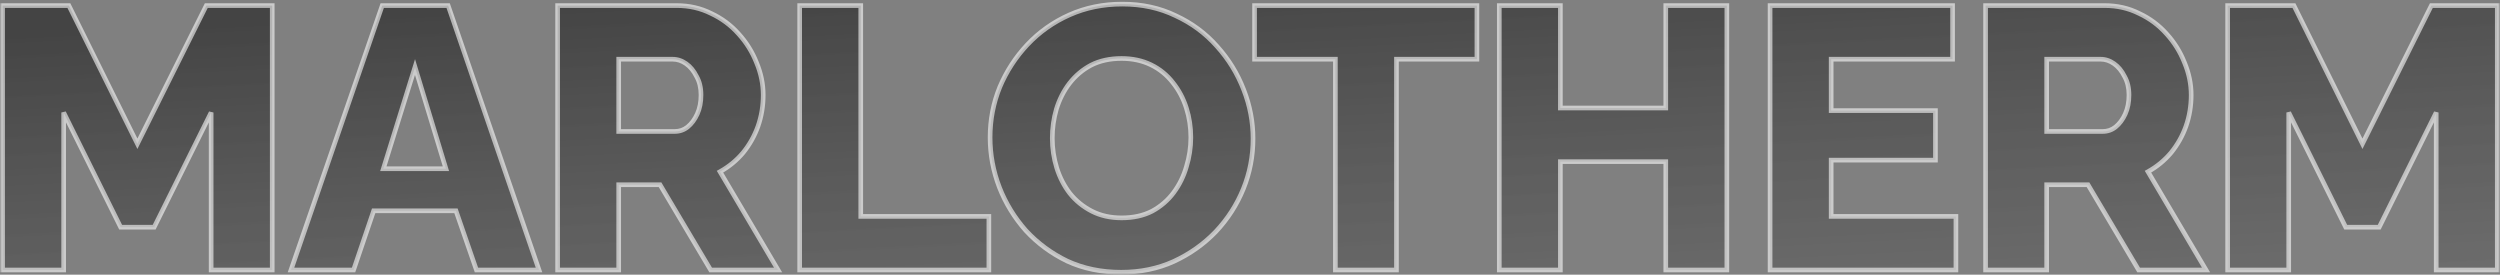
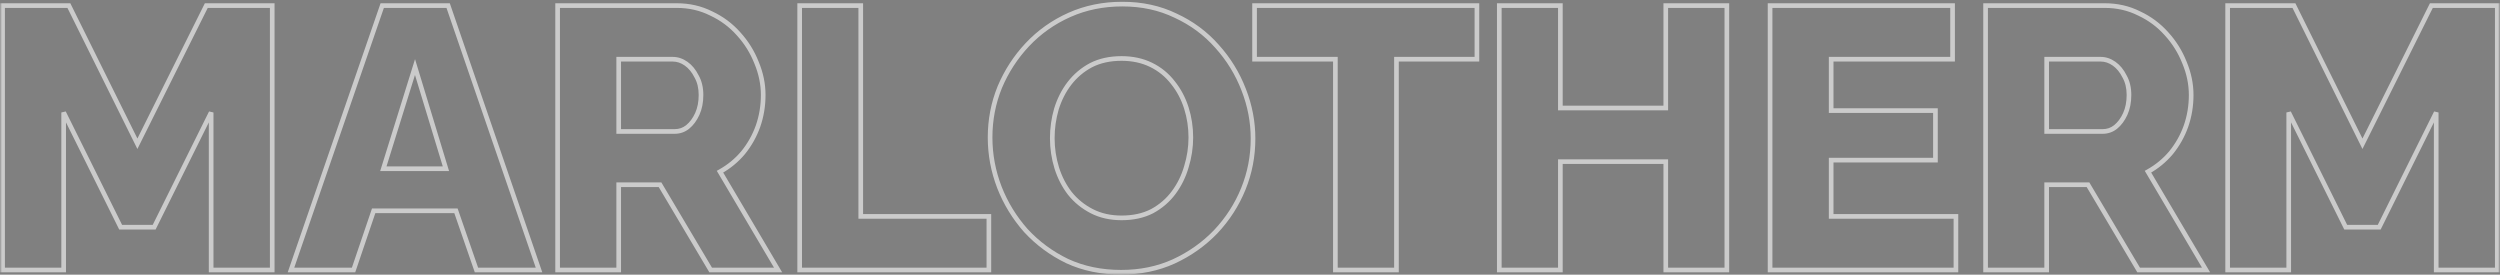
<svg xmlns="http://www.w3.org/2000/svg" width="537" height="59" viewBox="0 0 537 59" fill="none">
  <rect x="0" y="0" width="537" height="59" fill="#808080" stroke="none" />
  <mask id="path-1-outside-1_14_99" maskUnits="userSpaceOnUse" x="0" y="0" width="537" height="59" fill="black">
    <rect fill="white" width="537" height="59" />
    <path d="M45.354 58V24.16L33.114 48.8H25.914L13.674 24.16V58H0.554V1.2H14.794L29.514 30.88L44.314 1.2H58.474V58H45.354ZM82.102 1.2H96.262L115.782 58H102.342L97.942 45.28H80.262L75.942 58H62.502L82.102 1.2ZM95.782 36.24L89.142 14.4L82.342 36.24H95.782ZM119.776 58V1.2H145.376C148.043 1.2 150.496 1.76 152.736 2.88C155.029 3.947 157.003 5.413 158.656 7.28C160.309 9.093 161.589 11.147 162.496 13.44C163.456 15.733 163.936 18.053 163.936 20.4C163.936 22.747 163.563 24.987 162.816 27.12C162.069 29.2 161.003 31.093 159.616 32.8C158.229 34.453 156.576 35.813 154.656 36.88L167.136 58H152.656L141.776 39.68H132.896V58H119.776ZM132.896 28.24H144.896C145.963 28.24 146.896 27.92 147.696 27.28C148.549 26.587 149.243 25.653 149.776 24.48C150.309 23.307 150.576 21.947 150.576 20.4C150.576 18.853 150.256 17.52 149.616 16.4C149.029 15.227 148.283 14.32 147.376 13.68C146.469 13.04 145.509 12.72 144.496 12.72H132.896V28.24ZM171.77 58V1.2H184.89V46.48H212.41V58H171.77ZM240.831 58.48C236.564 58.48 232.698 57.68 229.231 56.08C225.818 54.427 222.858 52.24 220.351 49.52C217.898 46.747 216.004 43.653 214.671 40.24C213.338 36.773 212.671 33.2 212.671 29.52C212.671 25.733 213.364 22.133 214.751 18.72C216.191 15.307 218.164 12.267 220.671 9.6C223.231 6.88 226.244 4.747 229.711 3.2C233.178 1.653 236.964 0.88 241.071 0.88C245.284 0.88 249.098 1.707 252.511 3.36C255.978 4.96 258.938 7.147 261.391 9.92C263.898 12.693 265.818 15.813 267.151 19.28C268.484 22.693 269.151 26.187 269.151 29.76C269.151 33.547 268.458 37.147 267.071 40.56C265.684 43.973 263.711 47.04 261.151 49.76C258.591 52.427 255.578 54.56 252.111 56.16C248.698 57.707 244.938 58.48 240.831 58.48ZM226.031 29.68C226.031 31.867 226.351 34 226.991 36.08C227.631 38.107 228.564 39.92 229.791 41.52C231.071 43.12 232.644 44.4 234.511 45.36C236.378 46.32 238.511 46.8 240.911 46.8C243.418 46.8 245.604 46.32 247.471 45.36C249.338 44.347 250.884 43.013 252.111 41.36C253.338 39.707 254.244 37.867 254.831 35.84C255.471 33.76 255.791 31.653 255.791 29.52C255.791 27.333 255.471 25.227 254.831 23.2C254.191 21.173 253.231 19.36 251.951 17.76C250.671 16.107 249.098 14.827 247.231 13.92C245.364 13.013 243.258 12.56 240.911 12.56C238.404 12.56 236.218 13.04 234.351 14C232.538 14.96 230.991 16.267 229.711 17.92C228.484 19.52 227.551 21.36 226.911 23.44C226.324 25.467 226.031 27.547 226.031 29.68ZM317.24 12.72H299.96V58H286.84V12.72H269.48V1.2H317.24V12.72ZM370.928 1.2V58H357.808V34.72H335.168V58H322.048V1.2H335.168V23.2H357.808V1.2H370.928ZM420.133 46.48V58H380.213V1.2H419.413V12.72H393.333V23.76H415.733V34.4H393.333V46.48H420.133ZM426.504 58V1.2H452.104C454.771 1.2 457.224 1.76 459.464 2.88C461.757 3.947 463.731 5.413 465.384 7.28C467.037 9.093 468.317 11.147 469.224 13.44C470.184 15.733 470.664 18.053 470.664 20.4C470.664 22.747 470.291 24.987 469.544 27.12C468.797 29.2 467.731 31.093 466.344 32.8C464.957 34.453 463.304 35.813 461.384 36.88L473.864 58H459.384L448.504 39.68H439.624V58H426.504ZM439.624 28.24H451.624C452.691 28.24 453.624 27.92 454.424 27.28C455.277 26.587 455.971 25.653 456.504 24.48C457.037 23.307 457.304 21.947 457.304 20.4C457.304 18.853 456.984 17.52 456.344 16.4C455.757 15.227 455.011 14.32 454.104 13.68C453.197 13.04 452.237 12.72 451.224 12.72H439.624V28.24ZM523.298 58V24.16L511.058 48.8H503.858L491.618 24.16V58H478.498V1.2H492.738L507.458 30.88L522.258 1.2H536.418V58H523.298Z" />
  </mask>
-   <path d="M45.354 58V24.16L33.114 48.8H25.914L13.674 24.16V58H0.554V1.2H14.794L29.514 30.88L44.314 1.2H58.474V58H45.354ZM82.102 1.2H96.262L115.782 58H102.342L97.942 45.28H80.262L75.942 58H62.502L82.102 1.2ZM95.782 36.24L89.142 14.4L82.342 36.24H95.782ZM119.776 58V1.2H145.376C148.043 1.2 150.496 1.76 152.736 2.88C155.029 3.947 157.003 5.413 158.656 7.28C160.309 9.093 161.589 11.147 162.496 13.44C163.456 15.733 163.936 18.053 163.936 20.4C163.936 22.747 163.563 24.987 162.816 27.12C162.069 29.2 161.003 31.093 159.616 32.8C158.229 34.453 156.576 35.813 154.656 36.88L167.136 58H152.656L141.776 39.68H132.896V58H119.776ZM132.896 28.24H144.896C145.963 28.24 146.896 27.92 147.696 27.28C148.549 26.587 149.243 25.653 149.776 24.48C150.309 23.307 150.576 21.947 150.576 20.4C150.576 18.853 150.256 17.52 149.616 16.4C149.029 15.227 148.283 14.32 147.376 13.68C146.469 13.04 145.509 12.72 144.496 12.72H132.896V28.24ZM171.77 58V1.2H184.89V46.48H212.41V58H171.77ZM240.831 58.48C236.564 58.48 232.698 57.68 229.231 56.08C225.818 54.427 222.858 52.24 220.351 49.52C217.898 46.747 216.004 43.653 214.671 40.24C213.338 36.773 212.671 33.2 212.671 29.52C212.671 25.733 213.364 22.133 214.751 18.72C216.191 15.307 218.164 12.267 220.671 9.6C223.231 6.88 226.244 4.747 229.711 3.2C233.178 1.653 236.964 0.88 241.071 0.88C245.284 0.88 249.098 1.707 252.511 3.36C255.978 4.96 258.938 7.147 261.391 9.92C263.898 12.693 265.818 15.813 267.151 19.28C268.484 22.693 269.151 26.187 269.151 29.76C269.151 33.547 268.458 37.147 267.071 40.56C265.684 43.973 263.711 47.04 261.151 49.76C258.591 52.427 255.578 54.56 252.111 56.16C248.698 57.707 244.938 58.48 240.831 58.48ZM226.031 29.68C226.031 31.867 226.351 34 226.991 36.08C227.631 38.107 228.564 39.92 229.791 41.52C231.071 43.12 232.644 44.4 234.511 45.36C236.378 46.32 238.511 46.8 240.911 46.8C243.418 46.8 245.604 46.32 247.471 45.36C249.338 44.347 250.884 43.013 252.111 41.36C253.338 39.707 254.244 37.867 254.831 35.84C255.471 33.76 255.791 31.653 255.791 29.52C255.791 27.333 255.471 25.227 254.831 23.2C254.191 21.173 253.231 19.36 251.951 17.76C250.671 16.107 249.098 14.827 247.231 13.92C245.364 13.013 243.258 12.56 240.911 12.56C238.404 12.56 236.218 13.04 234.351 14C232.538 14.96 230.991 16.267 229.711 17.92C228.484 19.52 227.551 21.36 226.911 23.44C226.324 25.467 226.031 27.547 226.031 29.68ZM317.24 12.72H299.96V58H286.84V12.72H269.48V1.2H317.24V12.72ZM370.928 1.2V58H357.808V34.72H335.168V58H322.048V1.2H335.168V23.2H357.808V1.2H370.928ZM420.133 46.48V58H380.213V1.2H419.413V12.72H393.333V23.76H415.733V34.4H393.333V46.48H420.133ZM426.504 58V1.2H452.104C454.771 1.2 457.224 1.76 459.464 2.88C461.757 3.947 463.731 5.413 465.384 7.28C467.037 9.093 468.317 11.147 469.224 13.44C470.184 15.733 470.664 18.053 470.664 20.4C470.664 22.747 470.291 24.987 469.544 27.12C468.797 29.2 467.731 31.093 466.344 32.8C464.957 34.453 463.304 35.813 461.384 36.88L473.864 58H459.384L448.504 39.68H439.624V58H426.504ZM439.624 28.24H451.624C452.691 28.24 453.624 27.92 454.424 27.28C455.277 26.587 455.971 25.653 456.504 24.48C457.037 23.307 457.304 21.947 457.304 20.4C457.304 18.853 456.984 17.52 456.344 16.4C455.757 15.227 455.011 14.32 454.104 13.68C453.197 13.04 452.237 12.72 451.224 12.72H439.624V28.24ZM523.298 58V24.16L511.058 48.8H503.858L491.618 24.16V58H478.498V1.2H492.738L507.458 30.88L522.258 1.2H536.418V58H523.298Z" fill="url(#paint0_linear_14_99)" />
  <path d="M45.354 58H44.854V58.5H45.354V58ZM45.354 24.16H45.854L44.906 23.938L45.354 24.16ZM33.114 48.8V49.3H33.424L33.562 49.022L33.114 48.8ZM25.914 48.8L25.466 49.022L25.604 49.3H25.914V48.8ZM13.674 24.16L14.122 23.938L13.174 24.16H13.674ZM13.674 58V58.5H14.174V58H13.674ZM0.554 58H0.054V58.5H0.554V58ZM0.554 1.2V0.7H0.054V1.2H0.554ZM14.794 1.2L15.242 0.978L15.104 0.7H14.794V1.2ZM29.514 30.88L29.066 31.102L29.513 32.003L29.962 31.103L29.514 30.88ZM44.314 1.2V0.7H44.005L43.867 0.977L44.314 1.2ZM58.474 1.2H58.974V0.7H58.474V1.2ZM58.474 58V58.5H58.974V58H58.474ZM45.854 58V24.16H44.854V58H45.854ZM44.906 23.938L32.666 48.578L33.562 49.022L45.802 24.382L44.906 23.938ZM33.114 48.3H25.914V49.3H33.114V48.3ZM26.362 48.578L14.122 23.938L13.226 24.382L25.466 49.022L26.362 48.578ZM13.174 24.16V58H14.174V24.16H13.174ZM13.674 57.5H0.554V58.5H13.674V57.5ZM1.054 58V1.2H0.054V58H1.054ZM0.554 1.7H14.794V0.7H0.554V1.7ZM14.346 1.422L29.066 31.102L29.962 30.658L15.242 0.978L14.346 1.422ZM29.962 31.103L44.761 1.423L43.867 0.977L29.067 30.657L29.962 31.103ZM44.314 1.7H58.474V0.7H44.314V1.7ZM57.974 1.2V58H58.974V1.2H57.974ZM58.474 57.5H45.354V58.5H58.474V57.5ZM82.102 1.2V0.7H81.746L81.63 1.037L82.102 1.2ZM96.262 1.2L96.735 1.037L96.619 0.7H96.262V1.2ZM115.782 58V58.5H116.483L116.255 57.837L115.782 58ZM102.342 58L101.87 58.163L101.986 58.5H102.342V58ZM97.942 45.28L98.415 45.117L98.298 44.78H97.942V45.28ZM80.262 45.28V44.78H79.904L79.789 45.119L80.262 45.28ZM75.942 58V58.5H76.3L76.416 58.161L75.942 58ZM62.502 58L62.03 57.837L61.801 58.5H62.502V58ZM95.782 36.24V36.74H96.457L96.261 36.095L95.782 36.24ZM89.142 14.4L89.621 14.255L89.148 12.7L88.665 14.251L89.142 14.4ZM82.342 36.24L81.865 36.091L81.663 36.74H82.342V36.24ZM82.102 1.7H96.262V0.7H82.102V1.7ZM95.789 1.363L115.309 58.163L116.255 57.837L96.735 1.037L95.789 1.363ZM115.782 57.5H102.342V58.5H115.782V57.5ZM102.815 57.837L98.415 45.117L97.47 45.444L101.87 58.163L102.815 57.837ZM97.942 44.78H80.262V45.78H97.942V44.78ZM79.789 45.119L75.469 57.839L76.416 58.161L80.736 45.441L79.789 45.119ZM75.942 57.5H62.502V58.5H75.942V57.5ZM62.975 58.163L82.575 1.363L81.63 1.037L62.03 57.837L62.975 58.163ZM96.261 36.095L89.621 14.255L88.664 14.545L95.304 36.385L96.261 36.095ZM88.665 14.251L81.865 36.091L82.82 36.389L89.62 14.549L88.665 14.251ZM82.342 36.74H95.782V35.74H82.342V36.74ZM119.776 58H119.276V58.5H119.776V58ZM119.776 1.2V0.7H119.276V1.2H119.776ZM152.736 2.88L152.512 3.327L152.519 3.33L152.525 3.333L152.736 2.88ZM158.656 7.28L158.282 7.612L158.286 7.617L158.656 7.28ZM162.496 13.44L162.031 13.624L162.035 13.633L162.496 13.44ZM162.816 27.12L163.287 27.289L163.288 27.285L162.816 27.12ZM159.616 32.8L159.999 33.121L160.004 33.115L159.616 32.8ZM154.656 36.88L154.413 36.443L153.964 36.692L154.225 37.134L154.656 36.88ZM167.136 58V58.5H168.012L167.566 57.746L167.136 58ZM152.656 58L152.226 58.255L152.371 58.5H152.656V58ZM141.776 39.68L142.206 39.425L142.061 39.18H141.776V39.68ZM132.896 39.68V39.18H132.396V39.68H132.896ZM132.896 58V58.5H133.396V58H132.896ZM132.896 28.24H132.396V28.74H132.896V28.24ZM147.696 27.28L148.008 27.67L148.011 27.668L147.696 27.28ZM149.776 24.48L149.321 24.273L149.321 24.273L149.776 24.48ZM149.616 16.4L149.169 16.624L149.175 16.636L149.182 16.648L149.616 16.4ZM147.376 13.68L147.088 14.088L147.088 14.088L147.376 13.68ZM132.896 12.72V12.22H132.396V12.72H132.896ZM120.276 58V1.2H119.276V58H120.276ZM119.776 1.7H145.376V0.7H119.776V1.7ZM145.376 1.7C147.97 1.7 150.346 2.244 152.512 3.327L152.96 2.433C150.646 1.276 148.115 0.7 145.376 0.7V1.7ZM152.525 3.333C154.757 4.371 156.675 5.797 158.282 7.612L159.03 6.948C157.331 5.03 155.301 3.522 152.947 2.427L152.525 3.333ZM158.286 7.617C159.899 9.385 161.146 11.387 162.031 13.624L162.961 13.256C162.032 10.907 160.72 8.801 159.025 6.943L158.286 7.617ZM162.035 13.633C162.971 15.869 163.436 18.123 163.436 20.4H164.436C164.436 17.983 163.941 15.598 162.957 13.247L162.035 13.633ZM163.436 20.4C163.436 22.693 163.071 24.877 162.344 26.955L163.288 27.285C164.054 25.097 164.436 22.801 164.436 20.4H163.436ZM162.345 26.951C161.618 28.978 160.579 30.822 159.228 32.485L160.004 33.115C161.426 31.365 162.521 29.422 163.287 27.289L162.345 26.951ZM159.233 32.479C157.886 34.084 156.281 35.405 154.413 36.443L154.899 37.317C156.871 36.221 158.572 34.822 159.999 33.121L159.233 32.479ZM154.225 37.134L166.705 58.254L167.566 57.746L155.086 36.626L154.225 37.134ZM167.136 57.5H152.656V58.5H167.136V57.5ZM153.086 57.745L142.206 39.425L141.346 39.935L152.226 58.255L153.086 57.745ZM141.776 39.18H132.896V40.18H141.776V39.18ZM132.396 39.68V58H133.396V39.68H132.396ZM132.896 57.5H119.776V58.5H132.896V57.5ZM132.896 28.74H144.896V27.74H132.896V28.74ZM144.896 28.74C146.071 28.74 147.116 28.384 148.008 27.67L147.384 26.89C146.676 27.456 145.854 27.74 144.896 27.74V28.74ZM148.011 27.668C148.934 26.918 149.671 25.919 150.231 24.687L149.321 24.273C148.814 25.388 148.164 26.255 147.381 26.892L148.011 27.668ZM150.231 24.687C150.799 23.437 151.076 22.004 151.076 20.4H150.076C150.076 21.889 149.819 23.176 149.321 24.273L150.231 24.687ZM151.076 20.4C151.076 18.784 150.741 17.361 150.05 16.152L149.182 16.648C149.771 17.679 150.076 18.923 150.076 20.4H151.076ZM150.063 16.176C149.446 14.943 148.65 13.967 147.664 13.271L147.088 14.088C147.916 14.673 148.612 15.511 149.169 16.624L150.063 16.176ZM147.664 13.271C146.682 12.578 145.622 12.22 144.496 12.22V13.22C145.396 13.22 146.257 13.502 147.088 14.088L147.664 13.271ZM144.496 12.22H132.896V13.22H144.496V12.22ZM132.396 12.72V28.24H133.396V12.72H132.396ZM171.77 58H171.27V58.5H171.77V58ZM171.77 1.2V0.7H171.27V1.2H171.77ZM184.89 1.2H185.39V0.7H184.89V1.2ZM184.89 46.48H184.39V46.98H184.89V46.48ZM212.41 46.48H212.91V45.98H212.41V46.48ZM212.41 58V58.5H212.91V58H212.41ZM172.27 58V1.2H171.27V58H172.27ZM171.77 1.7H184.89V0.7H171.77V1.7ZM184.39 1.2V46.48H185.39V1.2H184.39ZM184.89 46.98H212.41V45.98H184.89V46.98ZM211.91 46.48V58H212.91V46.48H211.91ZM212.41 57.5H171.77V58.5H212.41V57.5ZM229.231 56.08L229.013 56.53L229.021 56.534L229.231 56.08ZM220.351 49.52L219.976 49.851L219.983 49.859L220.351 49.52ZM214.671 40.24L214.204 40.419L214.205 40.422L214.671 40.24ZM214.751 18.72L214.29 18.526L214.288 18.532L214.751 18.72ZM220.671 9.6L220.307 9.257L220.307 9.258L220.671 9.6ZM229.711 3.2L229.507 2.743L229.507 2.743L229.711 3.2ZM252.511 3.36L252.293 3.81L252.301 3.814L252.511 3.36ZM261.391 9.92L261.016 10.251L261.02 10.255L261.391 9.92ZM267.151 19.28L266.684 19.459L266.685 19.462L267.151 19.28ZM267.071 40.56L266.608 40.372L266.608 40.372L267.071 40.56ZM261.151 49.76L261.512 50.106L261.515 50.103L261.151 49.76ZM252.111 56.16L252.317 56.615L252.321 56.614L252.111 56.16ZM226.991 36.08L226.513 36.227L226.514 36.231L226.991 36.08ZM229.791 41.52L229.394 41.824L229.401 41.832L229.791 41.52ZM247.471 45.36L247.7 45.805L247.71 45.799L247.471 45.36ZM252.111 41.36L252.513 41.658L252.513 41.658L252.111 41.36ZM254.831 35.84L254.353 35.693L254.351 35.701L254.831 35.84ZM254.831 23.2L254.354 23.351L254.354 23.351L254.831 23.2ZM251.951 17.76L251.556 18.066L251.561 18.072L251.951 17.76ZM247.231 13.92L247.013 14.37L247.013 14.37L247.231 13.92ZM234.351 14L234.122 13.555L234.117 13.558L234.351 14ZM229.711 17.92L229.316 17.614L229.314 17.616L229.711 17.92ZM226.911 23.44L226.433 23.293L226.431 23.301L226.911 23.44ZM240.831 57.98C236.628 57.98 232.834 57.192 229.441 55.626L229.021 56.534C232.561 58.168 236.501 58.98 240.831 58.98V57.98ZM229.449 55.63C226.091 54.003 223.182 51.854 220.719 49.181L219.983 49.859C222.534 52.626 225.545 54.85 229.013 56.53L229.449 55.63ZM220.725 49.189C218.311 46.459 216.448 43.416 215.137 40.058L214.205 40.422C215.56 43.891 217.485 47.034 219.976 49.851L220.725 49.189ZM215.138 40.06C213.826 36.651 213.171 33.138 213.171 29.52H212.171C212.171 33.262 212.849 36.896 214.204 40.419L215.138 40.06ZM213.171 29.52C213.171 25.796 213.853 22.26 215.214 18.908L214.288 18.532C212.876 22.007 212.171 25.671 212.171 29.52H213.171ZM215.212 18.914C216.629 15.555 218.57 12.565 221.035 9.942L220.307 9.258C217.759 11.968 215.753 15.058 214.29 18.526L215.212 18.914ZM221.035 9.943C223.549 7.272 226.508 5.177 229.915 3.657L229.507 2.743C225.981 4.317 222.913 6.488 220.307 9.257L221.035 9.943ZM229.915 3.657C233.312 2.141 237.029 1.38 241.071 1.38V0.38C236.9 0.38 233.043 1.166 229.507 2.743L229.915 3.657ZM241.071 1.38C245.217 1.38 248.955 2.193 252.293 3.81L252.729 2.91C249.24 1.22 245.351 0.38 241.071 0.38V1.38ZM252.301 3.814C255.707 5.386 258.61 7.531 261.016 10.251L261.765 9.589C259.265 6.762 256.248 4.534 252.721 2.906L252.301 3.814ZM261.02 10.255C263.486 12.983 265.373 16.051 266.684 19.459L267.618 19.101C266.262 15.576 264.31 12.403 261.762 9.585L261.02 10.255ZM266.685 19.462C267.997 22.819 268.651 26.25 268.651 29.76H269.651C269.651 26.123 268.972 22.568 267.617 19.098L266.685 19.462ZM268.651 29.76C268.651 33.484 267.969 37.02 266.608 40.372L267.534 40.748C268.946 37.273 269.651 33.609 269.651 29.76H268.651ZM266.608 40.372C265.245 43.727 263.305 46.742 260.787 49.417L261.515 50.103C264.117 47.338 266.124 44.219 267.534 40.748L266.608 40.372ZM260.79 49.414C258.275 52.034 255.313 54.131 251.901 55.706L252.321 56.614C255.842 54.989 258.907 52.819 261.512 50.106L260.79 49.414ZM251.905 55.705C248.562 57.219 244.873 57.98 240.831 57.98V58.98C245.002 58.98 248.833 58.194 252.317 56.615L251.905 55.705ZM225.531 29.68C225.531 31.916 225.858 34.099 226.513 36.227L227.469 35.933C226.844 33.901 226.531 31.817 226.531 29.68H225.531ZM226.514 36.231C227.171 38.31 228.13 40.176 229.394 41.824L230.188 41.216C228.998 39.664 228.091 37.904 227.468 35.929L226.514 36.231ZM229.401 41.832C230.726 43.489 232.355 44.813 234.282 45.805L234.74 44.915C232.934 43.987 231.416 42.751 230.181 41.208L229.401 41.832ZM234.282 45.805C236.229 46.806 238.443 47.3 240.911 47.3V46.3C238.579 46.3 236.526 45.834 234.74 44.915L234.282 45.805ZM240.911 47.3C243.482 47.3 245.75 46.807 247.7 45.805L247.242 44.915C245.459 45.833 243.353 46.3 240.911 46.3V47.3ZM247.71 45.799C249.638 44.752 251.241 43.372 252.513 41.658L251.709 41.062C250.528 42.655 249.037 43.941 247.232 44.921L247.71 45.799ZM252.513 41.658C253.776 39.956 254.708 38.062 255.311 35.979L254.351 35.701C253.78 37.672 252.9 39.458 251.709 41.062L252.513 41.658ZM255.309 35.987C255.963 33.86 256.291 31.704 256.291 29.52H255.291C255.291 31.602 254.979 33.66 254.353 35.693L255.309 35.987ZM256.291 29.52C256.291 27.284 255.964 25.126 255.308 23.049L254.354 23.351C254.978 25.327 255.291 27.383 255.291 29.52H256.291ZM255.308 23.049C254.65 20.966 253.661 19.098 252.341 17.448L251.561 18.072C252.801 19.622 253.732 21.381 254.354 23.351L255.308 23.049ZM252.346 17.454C251.02 15.74 249.386 14.411 247.449 13.47L247.013 14.37C248.809 15.242 250.322 16.473 251.556 18.066L252.346 17.454ZM247.449 13.47C245.506 12.526 243.323 12.06 240.911 12.06V13.06C243.192 13.06 245.222 13.5 247.013 14.37L247.449 13.47ZM240.911 12.06C238.34 12.06 236.072 12.553 234.122 13.555L234.58 14.445C236.363 13.527 238.469 13.06 240.911 13.06V12.06ZM234.117 13.558C232.24 14.552 230.638 15.905 229.316 17.614L230.106 18.226C231.344 16.628 232.836 15.368 234.585 14.442L234.117 13.558ZM229.314 17.616C228.049 19.267 227.089 21.161 226.433 23.293L227.389 23.587C228.013 21.559 228.92 19.773 230.108 18.224L229.314 17.616ZM226.431 23.301C225.831 25.373 225.531 27.5 225.531 29.68H226.531C226.531 27.593 226.818 25.56 227.391 23.579L226.431 23.301ZM317.24 12.72V13.22H317.74V12.72H317.24ZM299.96 12.72V12.22H299.46V12.72H299.96ZM299.96 58V58.5H300.46V58H299.96ZM286.84 58H286.34V58.5H286.84V58ZM286.84 12.72H287.34V12.22H286.84V12.72ZM269.48 12.72H268.98V13.22H269.48V12.72ZM269.48 1.2V0.7H268.98V1.2H269.48ZM317.24 1.2H317.74V0.7H317.24V1.2ZM317.24 12.22H299.96V13.22H317.24V12.22ZM299.46 12.72V58H300.46V12.72H299.46ZM299.96 57.5H286.84V58.5H299.96V57.5ZM287.34 58V12.72H286.34V58H287.34ZM286.84 12.22H269.48V13.22H286.84V12.22ZM269.98 12.72V1.2H268.98V12.72H269.98ZM269.48 1.7H317.24V0.7H269.48V1.7ZM316.74 1.2V12.72H317.74V1.2H316.74ZM370.928 1.2H371.428V0.7H370.928V1.2ZM370.928 58V58.5H371.428V58H370.928ZM357.808 58H357.308V58.5H357.808V58ZM357.808 34.72H358.308V34.22H357.808V34.72ZM335.168 34.72V34.22H334.668V34.72H335.168ZM335.168 58V58.5H335.668V58H335.168ZM322.048 58H321.548V58.5H322.048V58ZM322.048 1.2V0.7H321.548V1.2H322.048ZM335.168 1.2H335.668V0.7H335.168V1.2ZM335.168 23.2H334.668V23.7H335.168V23.2ZM357.808 23.2V23.7H358.308V23.2H357.808ZM357.808 1.2V0.7H357.308V1.2H357.808ZM370.428 1.2V58H371.428V1.2H370.428ZM370.928 57.5H357.808V58.5H370.928V57.5ZM358.308 58V34.72H357.308V58H358.308ZM357.808 34.22H335.168V35.22H357.808V34.22ZM334.668 34.72V58H335.668V34.72H334.668ZM335.168 57.5H322.048V58.5H335.168V57.5ZM322.548 58V1.2H321.548V58H322.548ZM322.048 1.7H335.168V0.7H322.048V1.7ZM334.668 1.2V23.2H335.668V1.2H334.668ZM335.168 23.7H357.808V22.7H335.168V23.7ZM358.308 23.2V1.2H357.308V23.2H358.308ZM357.808 1.7H370.928V0.7H357.808V1.7ZM420.133 46.48H420.633V45.98H420.133V46.48ZM420.133 58V58.5H420.633V58H420.133ZM380.213 58H379.713V58.5H380.213V58ZM380.213 1.2V0.7H379.713V1.2H380.213ZM419.413 1.2H419.913V0.7H419.413V1.2ZM419.413 12.72V13.22H419.913V12.72H419.413ZM393.333 12.72V12.22H392.833V12.72H393.333ZM393.333 23.76H392.833V24.26H393.333V23.76ZM415.733 23.76H416.233V23.26H415.733V23.76ZM415.733 34.4V34.9H416.233V34.4H415.733ZM393.333 34.4V33.9H392.833V34.4H393.333ZM393.333 46.48H392.833V46.98H393.333V46.48ZM419.633 46.48V58H420.633V46.48H419.633ZM420.133 57.5H380.213V58.5H420.133V57.5ZM380.713 58V1.2H379.713V58H380.713ZM380.213 1.7H419.413V0.7H380.213V1.7ZM418.913 1.2V12.72H419.913V1.2H418.913ZM419.413 12.22H393.333V13.22H419.413V12.22ZM392.833 12.72V23.76H393.833V12.72H392.833ZM393.333 24.26H415.733V23.26H393.333V24.26ZM415.233 23.76V34.4H416.233V23.76H415.233ZM415.733 33.9H393.333V34.9H415.733V33.9ZM392.833 34.4V46.48H393.833V34.4H392.833ZM393.333 46.98H420.133V45.98H393.333V46.98ZM426.504 58H426.004V58.5H426.504V58ZM426.504 1.2V0.7H426.004V1.2H426.504ZM459.464 2.88L459.24 3.327L459.247 3.33L459.253 3.333L459.464 2.88ZM465.384 7.28L465.01 7.612L465.015 7.617L465.384 7.28ZM469.224 13.44L468.759 13.624L468.763 13.633L469.224 13.44ZM469.544 27.12L470.015 27.289L470.016 27.285L469.544 27.12ZM466.344 32.8L466.727 33.121L466.732 33.115L466.344 32.8ZM461.384 36.88L461.141 36.443L460.692 36.692L460.954 37.134L461.384 36.88ZM473.864 58V58.5H474.74L474.295 57.746L473.864 58ZM459.384 58L458.954 58.255L459.1 58.5H459.384V58ZM448.504 39.68L448.934 39.425L448.789 39.18H448.504V39.68ZM439.624 39.68V39.18H439.124V39.68H439.624ZM439.624 58V58.5H440.124V58H439.624ZM439.624 28.24H439.124V28.74H439.624V28.24ZM454.424 27.28L454.736 27.67L454.739 27.668L454.424 27.28ZM456.504 24.48L456.049 24.273L456.049 24.273L456.504 24.48ZM456.344 16.4L455.897 16.624L455.903 16.636L455.91 16.648L456.344 16.4ZM454.104 13.68L453.816 14.088L453.816 14.088L454.104 13.68ZM439.624 12.72V12.22H439.124V12.72H439.624ZM427.004 58V1.2H426.004V58H427.004ZM426.504 1.7H452.104V0.7H426.504V1.7ZM452.104 1.7C454.698 1.7 457.074 2.244 459.24 3.327L459.688 2.433C457.374 1.276 454.843 0.7 452.104 0.7V1.7ZM459.253 3.333C461.485 4.371 463.403 5.797 465.01 7.612L465.758 6.948C464.059 5.03 462.03 3.522 459.675 2.427L459.253 3.333ZM465.015 7.617C466.627 9.385 467.875 11.387 468.759 13.624L469.689 13.256C468.76 10.907 467.448 8.801 465.754 6.943L465.015 7.617ZM468.763 13.633C469.699 15.869 470.164 18.123 470.164 20.4H471.164C471.164 17.983 470.669 15.598 469.685 13.247L468.763 13.633ZM470.164 20.4C470.164 22.693 469.8 24.877 469.072 26.955L470.016 27.285C470.782 25.097 471.164 22.801 471.164 20.4H470.164ZM469.073 26.951C468.346 28.978 467.307 30.822 465.956 32.485L466.732 33.115C468.155 31.365 469.249 29.422 470.015 27.289L469.073 26.951ZM465.961 32.479C464.614 34.084 463.009 35.405 461.141 36.443L461.627 37.317C463.599 36.221 465.301 34.822 466.727 33.121L465.961 32.479ZM460.954 37.134L473.434 58.254L474.295 57.746L461.815 36.626L460.954 37.134ZM473.864 57.5H459.384V58.5H473.864V57.5ZM459.814 57.745L448.934 39.425L448.074 39.935L458.954 58.255L459.814 57.745ZM448.504 39.18H439.624V40.18H448.504V39.18ZM439.124 39.68V58H440.124V39.68H439.124ZM439.624 57.5H426.504V58.5H439.624V57.5ZM439.624 28.74H451.624V27.74H439.624V28.74ZM451.624 28.74C452.799 28.74 453.844 28.384 454.736 27.67L454.112 26.89C453.404 27.456 452.582 27.74 451.624 27.74V28.74ZM454.739 27.668C455.662 26.918 456.399 25.919 456.959 24.687L456.049 24.273C455.542 25.388 454.893 26.255 454.109 26.892L454.739 27.668ZM456.959 24.687C457.527 23.437 457.804 22.004 457.804 20.4H456.804C456.804 21.889 456.547 23.176 456.049 24.273L456.959 24.687ZM457.804 20.4C457.804 18.784 457.469 17.361 456.778 16.152L455.91 16.648C456.499 17.679 456.804 18.923 456.804 20.4H457.804ZM456.791 16.176C456.174 14.943 455.378 13.967 454.392 13.271L453.816 14.088C454.644 14.673 455.34 15.511 455.897 16.624L456.791 16.176ZM454.392 13.271C453.41 12.578 452.351 12.22 451.224 12.22V13.22C452.124 13.22 452.985 13.502 453.816 14.088L454.392 13.271ZM451.224 12.22H439.624V13.22H451.224V12.22ZM439.124 12.72V28.24H440.124V12.72H439.124ZM523.298 58H522.798V58.5H523.298V58ZM523.298 24.16H523.798L522.85 23.938L523.298 24.16ZM511.058 48.8V49.3H511.368L511.506 49.022L511.058 48.8ZM503.858 48.8L503.41 49.022L503.548 49.3H503.858V48.8ZM491.618 24.16L492.066 23.938L491.118 24.16H491.618ZM491.618 58V58.5H492.118V58H491.618ZM478.498 58H477.998V58.5H478.498V58ZM478.498 1.2V0.7H477.998V1.2H478.498ZM492.738 1.2L493.186 0.978L493.048 0.7H492.738V1.2ZM507.458 30.88L507.01 31.102L507.457 32.003L507.905 31.103L507.458 30.88ZM522.258 1.2V0.7H521.948L521.81 0.977L522.258 1.2ZM536.418 1.2H536.918V0.7H536.418V1.2ZM536.418 58V58.5H536.918V58H536.418ZM523.798 58V24.16H522.798V58H523.798ZM522.85 23.938L510.61 48.578L511.506 49.022L523.746 24.382L522.85 23.938ZM511.058 48.3H503.858V49.3H511.058V48.3ZM504.306 48.578L492.066 23.938L491.17 24.382L503.41 49.022L504.306 48.578ZM491.118 24.16V58H492.118V24.16H491.118ZM491.618 57.5H478.498V58.5H491.618V57.5ZM478.998 58V1.2H477.998V58H478.998ZM478.498 1.7H492.738V0.7H478.498V1.7ZM492.29 1.422L507.01 31.102L507.906 30.658L493.186 0.978L492.29 1.422ZM507.905 31.103L522.705 1.423L521.81 0.977L507.01 30.657L507.905 31.103ZM522.258 1.7H536.418V0.7H522.258V1.7ZM535.918 1.2V58H536.918V1.2H535.918ZM536.418 57.5H523.298V58.5H536.418V57.5Z" fill="white" fill-opacity="0.59" mask="url(#path-1-outside-1_14_99)" />
  <defs>
    <linearGradient id="paint0_linear_14_99" x1="-58" y1="-57" x2="-37.634" y2="330.208" gradientUnits="userSpaceOnUse">
      <stop offset="0.174" stop-color="#1C1C1C" stop-opacity="0.6" />
      <stop offset="1" stop-color="white" stop-opacity="0" />
    </linearGradient>
  </defs>
</svg>